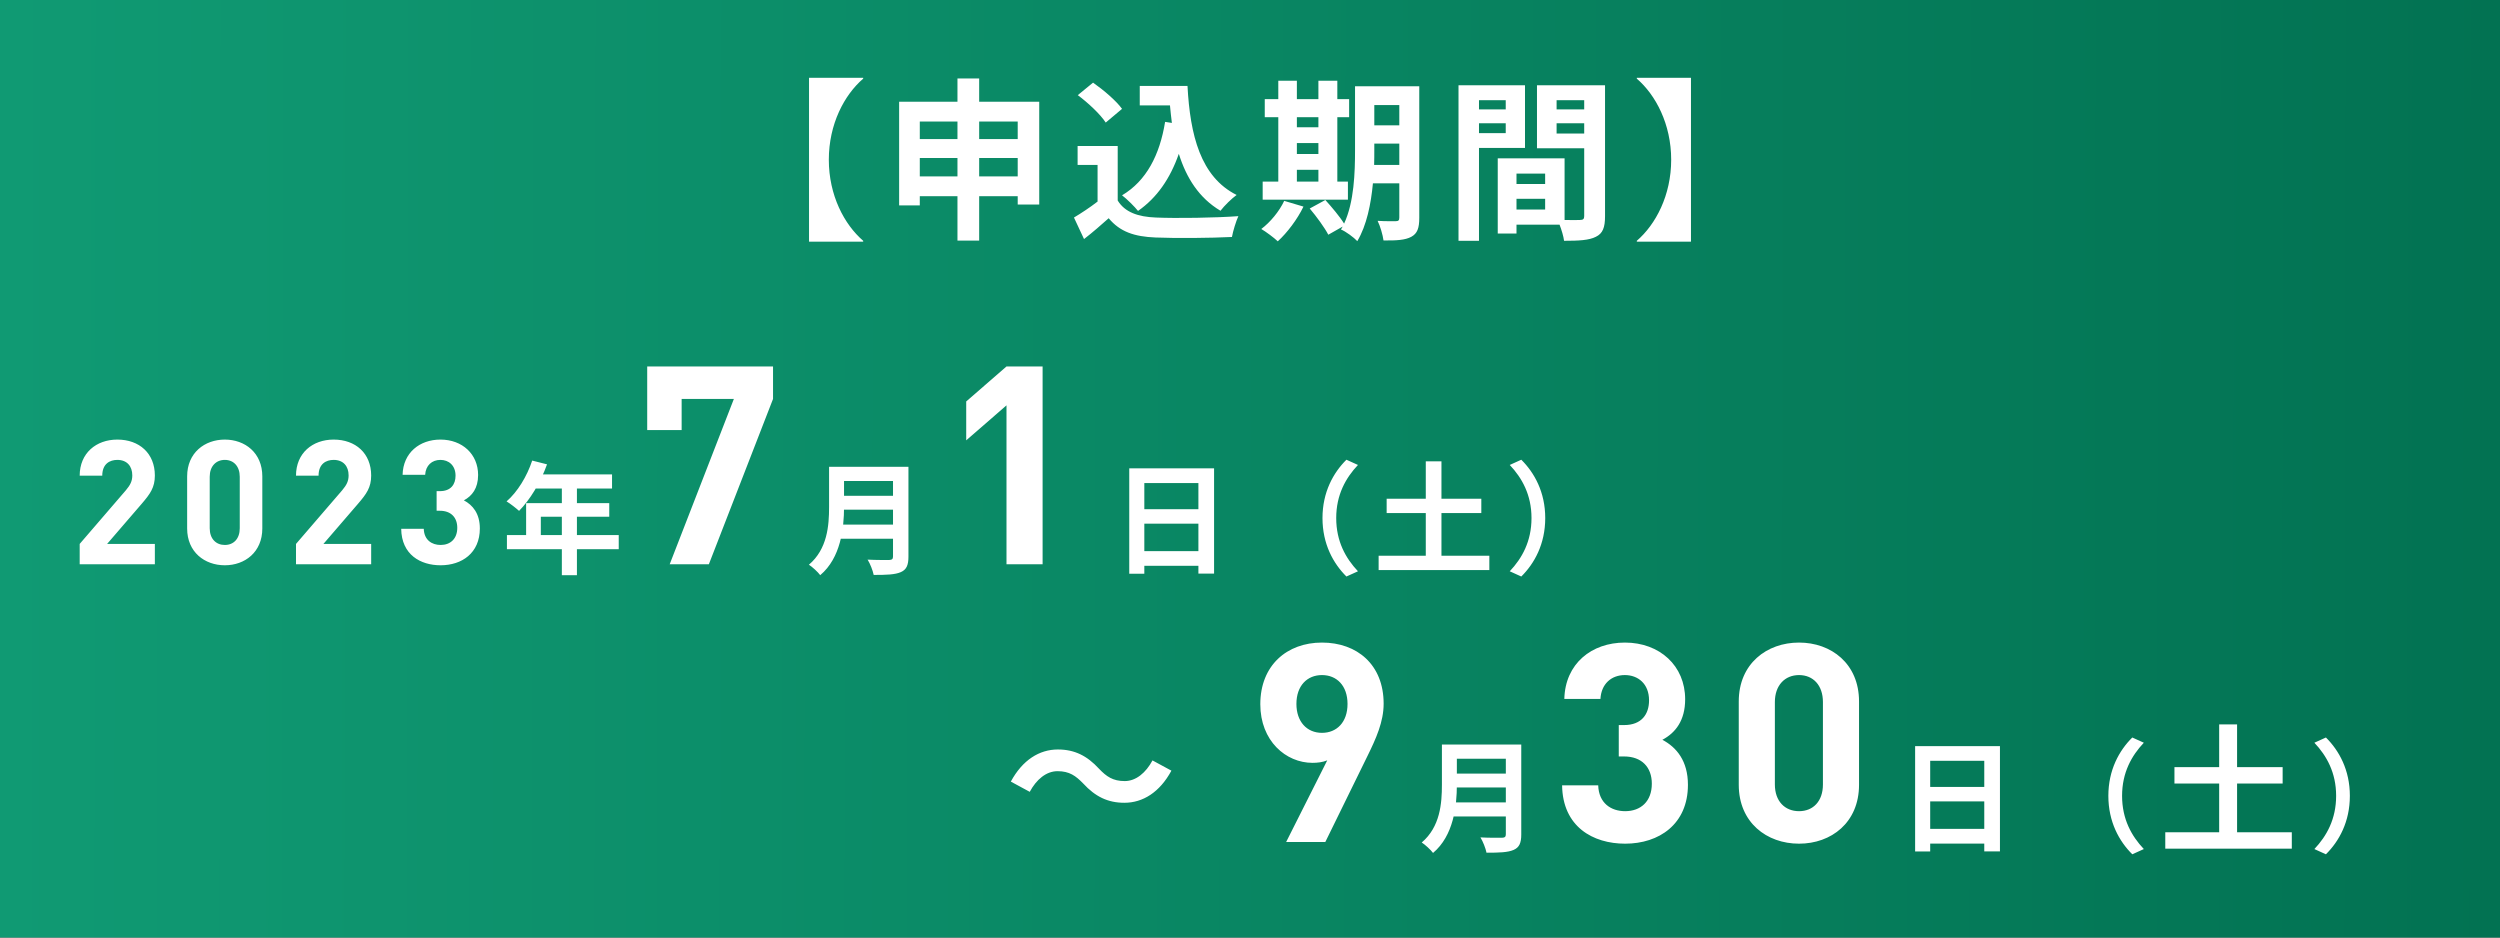
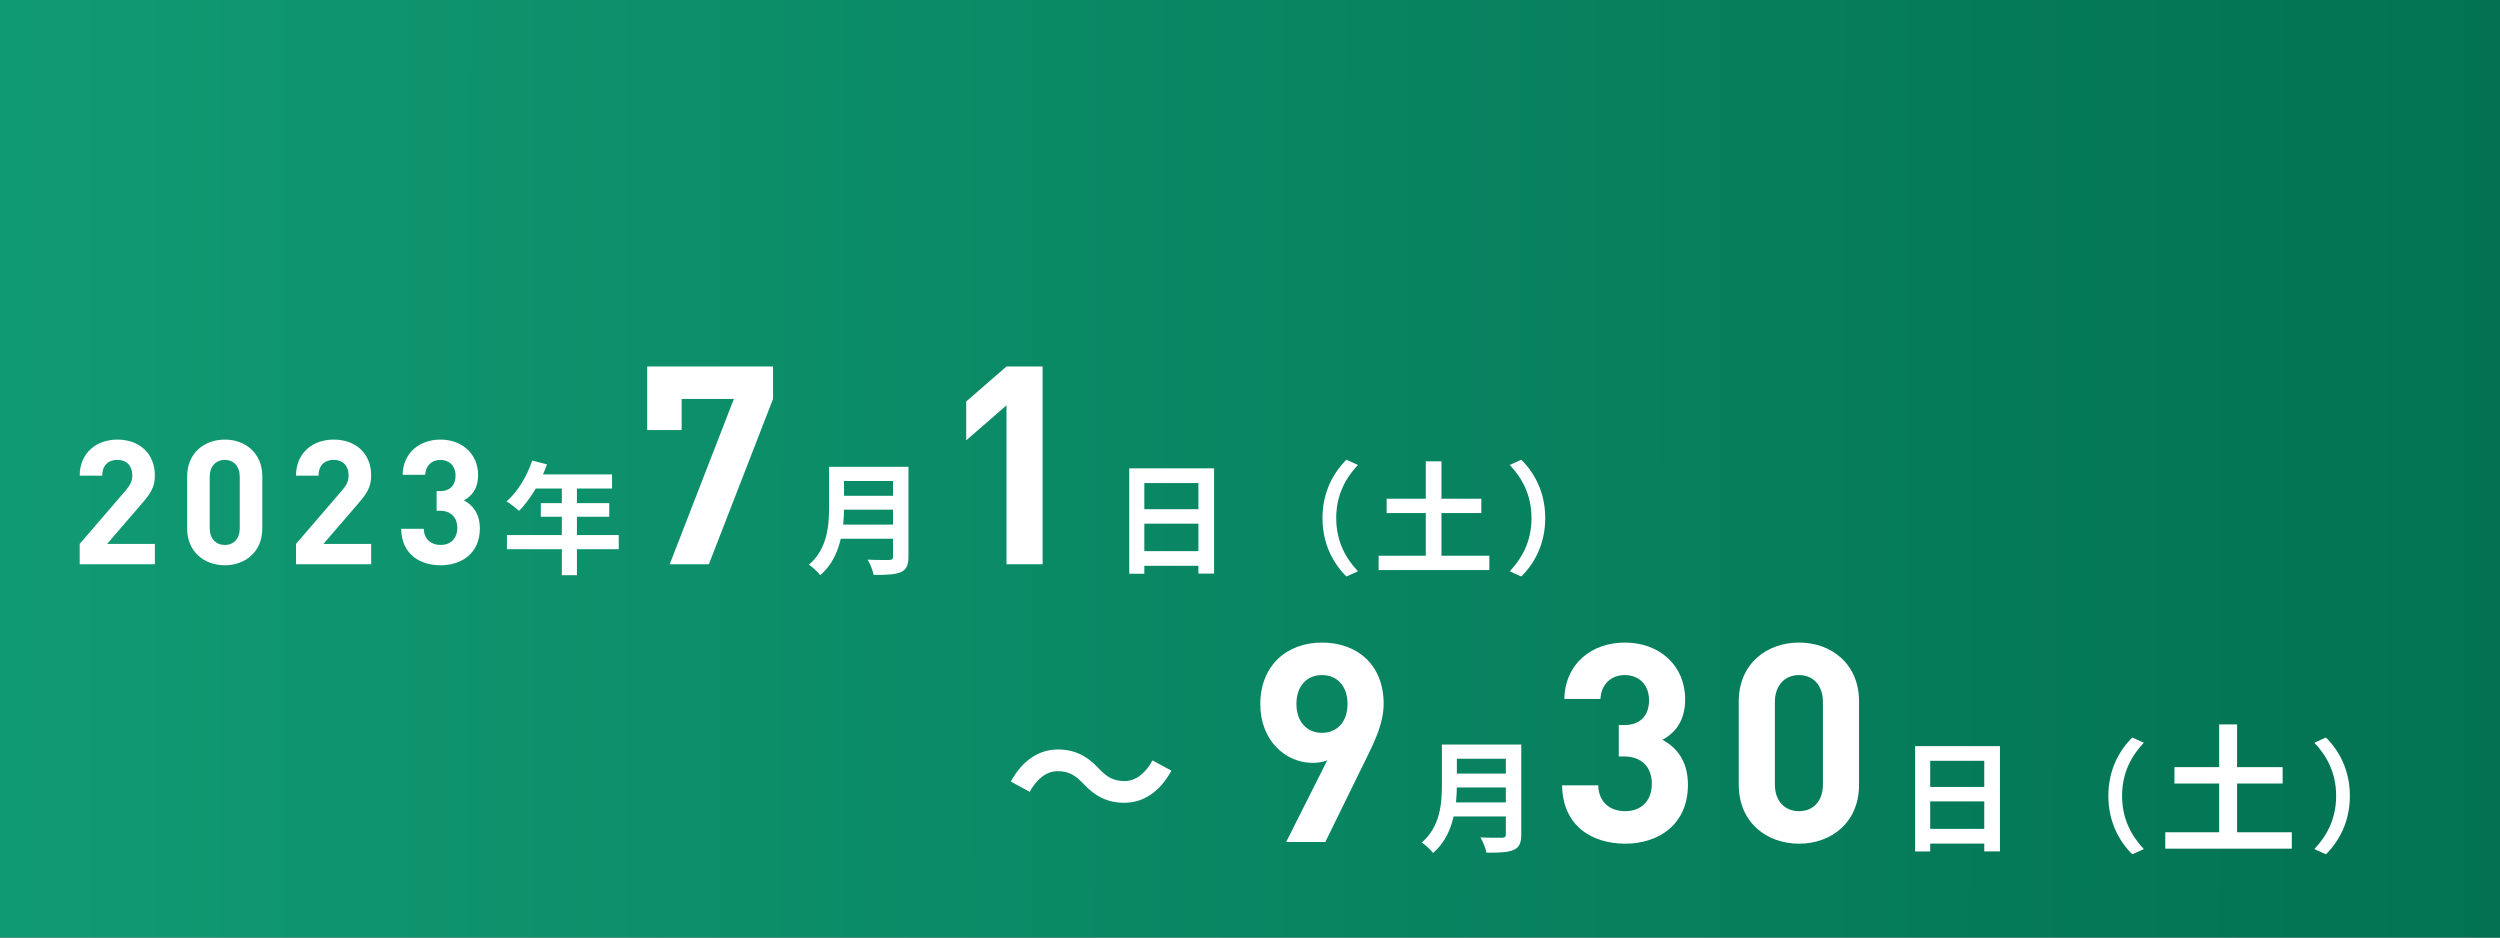
<svg xmlns="http://www.w3.org/2000/svg" width="288" height="108" viewBox="0 0 288 108" fill="none">
  <rect x="0" y="0" width="288" height="108" fill="#333333" stroke="none" />
  <rect width="288" height="108" fill="url(#paint0_linear_679_558)" />
-   <path d="M93.2 8.96H99.44V9.06C97.26 10.94 95.48 14.3 95.48 18.4C95.48 22.5 97.26 25.86 99.44 27.74V27.84H93.2V8.96ZM112.8 20.32H117.24V18.2H112.8V20.32ZM105.96 20.32H110.3V18.2H105.96V20.32ZM110.3 14H105.96V16.02H110.3V14ZM117.24 14H112.8V16.02H117.24V14ZM112.8 11.72H119.72V23.56H117.24V22.6H112.8V27.72H110.3V22.6H105.96V23.66H103.58V11.72H110.3V9.04H112.8V11.72ZM134.22 14.04L135 14.16C134.92 13.5 134.84 12.82 134.78 12.14H131.3V9.9H136.8C137.1 15.56 138.3 20.38 142.46 22.46C141.9 22.86 141.04 23.7 140.6 24.28C138.14 22.82 136.68 20.52 135.8 17.72C134.8 20.58 133.28 22.78 131.1 24.3C130.74 23.84 129.82 22.92 129.26 22.5C132.06 20.84 133.6 17.86 134.22 14.04ZM129.26 12.54L127.38 14.12C126.76 13.16 125.34 11.84 124.16 10.96L125.92 9.52C127.12 10.36 128.58 11.6 129.26 12.54ZM128.76 16.82V23.1C129.58 24.44 131.08 24.98 133.16 25.06C135.5 25.16 140 25.1 142.66 24.9C142.4 25.46 142.04 26.62 141.92 27.3C139.52 27.42 135.5 27.46 133.12 27.36C130.66 27.26 129.02 26.7 127.72 25.14C126.84 25.92 125.96 26.7 124.88 27.54L123.72 25.06C124.56 24.56 125.56 23.9 126.44 23.22V19H124.14V16.82H128.76ZM149.4 19.56V20.92H151.88V19.56H149.4ZM151.88 13.5H149.4V14.66H151.88V13.5ZM149.4 16.48V17.74H151.88V16.48H149.4ZM155.28 20.92V23H145.46V20.92H147.26V13.5H145.7V11.42H147.26V9.3H149.4V11.42H151.88V9.3H154.06V11.42H155.42V13.5H154.06V20.92H155.28ZM147.94 23.14L150.16 23.8C149.46 25.26 148.28 26.82 147.2 27.8C146.76 27.38 145.84 26.7 145.3 26.38C146.34 25.6 147.38 24.34 147.94 23.14ZM158.3 19H161.2V16.54H158.32V17.28C158.32 17.8 158.32 18.38 158.3 19ZM161.2 12.1H158.32V14.44H161.2V12.1ZM163.5 9.94V25.1C163.5 26.28 163.28 26.9 162.58 27.28C161.88 27.66 160.86 27.72 159.38 27.7C159.3 27.08 159 26.04 158.7 25.44C159.56 25.5 160.52 25.48 160.8 25.48C161.1 25.48 161.2 25.38 161.2 25.06V21.12H158.16C157.94 23.48 157.44 25.98 156.36 27.78C155.98 27.36 155 26.64 154.48 26.44C154.54 26.32 154.62 26.22 154.68 26.1L153.02 27.04C152.62 26.26 151.66 24.94 150.88 24.02L152.68 23.04C153.4 23.84 154.34 24.94 154.84 25.76C156 23.26 156.1 19.88 156.1 17.28V9.94H163.5ZM173.46 11.54H170.38V12.6H173.46V11.54ZM170.38 15.34H173.46V14.2H170.38V15.34ZM175.68 17.04H170.38V27.74H168.02V9.82H175.68V17.04ZM179.32 15.38H182.5V14.2H179.32V15.38ZM182.5 11.54H179.32V12.6H182.5V11.54ZM174.7 24.14H178V22.9H174.7V24.14ZM178 20H174.7V21.2H178V20ZM184.9 9.82V24.92C184.9 26.2 184.64 26.9 183.84 27.28C183.06 27.68 181.9 27.74 180.18 27.74C180.12 27.24 179.9 26.5 179.66 25.88H174.7V26.9H172.54V18.24H180.24V25.34C181.02 25.36 181.76 25.36 182.02 25.34C182.38 25.34 182.5 25.22 182.5 24.9V17.08H177.06V9.82H184.9ZM194.8 8.96V27.84H188.56V27.74C190.74 25.86 192.52 22.5 192.52 18.4C192.52 14.3 190.74 10.94 188.56 9.06V8.96H194.8Z" fill="white" />
-   <path d="M17.84 65H9.18V62.66L14.5 56.48C15.02 55.86 15.24 55.42 15.24 54.76C15.24 53.7 14.62 52.98 13.52 52.98C12.66 52.98 11.78 53.42 11.78 54.8H9.18C9.18 52.2 11.08 50.64 13.52 50.64C16.04 50.64 17.84 52.22 17.84 54.78C17.84 56.16 17.3 56.9 16.32 58.04L12.34 62.66H17.84V65ZM30.219 60.88C30.219 63.6 28.219 65.12 25.899 65.12C23.579 65.12 21.559 63.6 21.559 60.88V54.88C21.559 52.16 23.579 50.64 25.899 50.64C28.219 50.64 30.219 52.16 30.219 54.88V60.88ZM27.619 60.86V54.92C27.619 53.72 26.919 52.98 25.899 52.98C24.879 52.98 24.159 53.72 24.159 54.92V60.86C24.159 62.06 24.879 62.78 25.899 62.78C26.919 62.78 27.619 62.06 27.619 60.86ZM42.759 65H34.099V62.66L39.419 56.48C39.939 55.86 40.159 55.42 40.159 54.76C40.159 53.7 39.539 52.98 38.439 52.98C37.579 52.98 36.699 53.42 36.699 54.8H34.099C34.099 52.2 35.999 50.64 38.439 50.64C40.959 50.64 42.759 52.22 42.759 54.78C42.759 56.16 42.219 56.9 41.239 58.04L37.259 62.66H42.759V65ZM55.278 60.88C55.278 63.72 53.198 65.12 50.758 65.12C48.438 65.12 46.258 63.9 46.218 60.92H48.818C48.858 62.2 49.738 62.78 50.758 62.78C51.878 62.78 52.678 62.08 52.678 60.8C52.678 59.62 51.958 58.84 50.678 58.84H50.298V56.58H50.678C51.938 56.58 52.478 55.8 52.478 54.8C52.478 53.6 51.678 52.98 50.738 52.98C49.758 52.98 49.038 53.62 48.978 54.7H46.378C46.438 52.16 48.338 50.64 50.738 50.64C53.258 50.64 55.078 52.32 55.078 54.72C55.078 56.26 54.378 57.14 53.438 57.64C54.458 58.18 55.278 59.16 55.278 60.88ZM61.309 53.058L63.017 53.492C62.276 55.578 61.044 57.594 59.797 58.854C59.475 58.56 58.761 58 58.355 57.762C59.615 56.67 60.708 54.878 61.309 53.058ZM61.603 54.654H70.507V56.278H60.791L61.603 54.654ZM60.609 57.958H70.186V59.526H62.303V62.466H60.609V57.958ZM58.398 61.64H71.278V63.264H58.398V61.64ZM64.725 55.494H66.462V66.26H64.725V55.494ZM89.053 45.96L81.662 65H77.15L84.541 45.96H78.525V49.544H74.558V42.216H89.053V45.96ZM96.659 53.772H103.659V55.41H96.659V53.772ZM96.672 57.118H103.729V58.714H96.672V57.118ZM96.603 60.436H103.631V62.06H96.603V60.436ZM95.51 53.772H97.233V58.406C97.233 60.842 96.855 64.272 94.489 66.26C94.237 65.91 93.55 65.28 93.186 65.056C95.314 63.25 95.51 60.548 95.51 58.406V53.772ZM102.875 53.772H104.653V64.132C104.653 65.126 104.415 65.63 103.771 65.91C103.099 66.204 102.105 66.232 100.649 66.232C100.551 65.728 100.229 64.916 99.948 64.468C100.943 64.524 102.105 64.51 102.441 64.51C102.763 64.496 102.875 64.398 102.875 64.104V53.772ZM120.108 65H115.948V46.696L111.308 50.728V46.248L115.948 42.216H120.108V65ZM130.09 53.954H139.862V66.078H138.056V55.648H131.826V66.092H130.09V53.954ZM131.28 58.658H138.812V60.324H131.28V58.658ZM131.266 63.488H138.812V65.182H131.266V63.488ZM152.35 59.68C152.35 56.698 153.596 54.458 155.108 52.96L156.438 53.562C155.024 55.06 153.932 57.006 153.932 59.68C153.932 62.368 155.024 64.314 156.438 65.812L155.108 66.414C153.596 64.916 152.35 62.676 152.35 59.68ZM159.742 57.454H170.648V59.106H159.742V57.454ZM158.818 64.02H171.572V65.672H158.818V64.02ZM164.25 53.142H166.056V65.14H164.25V53.142ZM178.011 59.68C178.011 62.676 176.765 64.916 175.253 66.414L173.923 65.812C175.337 64.314 176.429 62.368 176.429 59.68C176.429 57.006 175.337 55.06 173.923 53.562L175.253 52.96C176.765 54.458 178.011 56.698 178.011 59.68Z" fill="white" />
+   <path d="M17.84 65H9.18V62.66L14.5 56.48C15.02 55.86 15.24 55.42 15.24 54.76C15.24 53.7 14.62 52.98 13.52 52.98C12.66 52.98 11.78 53.42 11.78 54.8H9.18C9.18 52.2 11.08 50.64 13.52 50.64C16.04 50.64 17.84 52.22 17.84 54.78C17.84 56.16 17.3 56.9 16.32 58.04L12.34 62.66H17.84V65ZM30.219 60.88C30.219 63.6 28.219 65.12 25.899 65.12C23.579 65.12 21.559 63.6 21.559 60.88V54.88C21.559 52.16 23.579 50.64 25.899 50.64C28.219 50.64 30.219 52.16 30.219 54.88V60.88ZM27.619 60.86V54.92C27.619 53.72 26.919 52.98 25.899 52.98C24.879 52.98 24.159 53.72 24.159 54.92V60.86C24.159 62.06 24.879 62.78 25.899 62.78C26.919 62.78 27.619 62.06 27.619 60.86ZM42.759 65H34.099V62.66L39.419 56.48C39.939 55.86 40.159 55.42 40.159 54.76C40.159 53.7 39.539 52.98 38.439 52.98C37.579 52.98 36.699 53.42 36.699 54.8H34.099C34.099 52.2 35.999 50.64 38.439 50.64C40.959 50.64 42.759 52.22 42.759 54.78C42.759 56.16 42.219 56.9 41.239 58.04L37.259 62.66H42.759V65ZM55.278 60.88C55.278 63.72 53.198 65.12 50.758 65.12C48.438 65.12 46.258 63.9 46.218 60.92H48.818C48.858 62.2 49.738 62.78 50.758 62.78C51.878 62.78 52.678 62.08 52.678 60.8C52.678 59.62 51.958 58.84 50.678 58.84H50.298V56.58H50.678C51.938 56.58 52.478 55.8 52.478 54.8C52.478 53.6 51.678 52.98 50.738 52.98C49.758 52.98 49.038 53.62 48.978 54.7H46.378C46.438 52.16 48.338 50.64 50.738 50.64C53.258 50.64 55.078 52.32 55.078 54.72C55.078 56.26 54.378 57.14 53.438 57.64C54.458 58.18 55.278 59.16 55.278 60.88ZM61.309 53.058L63.017 53.492C62.276 55.578 61.044 57.594 59.797 58.854C59.475 58.56 58.761 58 58.355 57.762C59.615 56.67 60.708 54.878 61.309 53.058ZM61.603 54.654H70.507V56.278H60.791L61.603 54.654ZM60.609 57.958H70.186V59.526H62.303V62.466V57.958ZM58.398 61.64H71.278V63.264H58.398V61.64ZM64.725 55.494H66.462V66.26H64.725V55.494ZM89.053 45.96L81.662 65H77.15L84.541 45.96H78.525V49.544H74.558V42.216H89.053V45.96ZM96.659 53.772H103.659V55.41H96.659V53.772ZM96.672 57.118H103.729V58.714H96.672V57.118ZM96.603 60.436H103.631V62.06H96.603V60.436ZM95.51 53.772H97.233V58.406C97.233 60.842 96.855 64.272 94.489 66.26C94.237 65.91 93.55 65.28 93.186 65.056C95.314 63.25 95.51 60.548 95.51 58.406V53.772ZM102.875 53.772H104.653V64.132C104.653 65.126 104.415 65.63 103.771 65.91C103.099 66.204 102.105 66.232 100.649 66.232C100.551 65.728 100.229 64.916 99.948 64.468C100.943 64.524 102.105 64.51 102.441 64.51C102.763 64.496 102.875 64.398 102.875 64.104V53.772ZM120.108 65H115.948V46.696L111.308 50.728V46.248L115.948 42.216H120.108V65ZM130.09 53.954H139.862V66.078H138.056V55.648H131.826V66.092H130.09V53.954ZM131.28 58.658H138.812V60.324H131.28V58.658ZM131.266 63.488H138.812V65.182H131.266V63.488ZM152.35 59.68C152.35 56.698 153.596 54.458 155.108 52.96L156.438 53.562C155.024 55.06 153.932 57.006 153.932 59.68C153.932 62.368 155.024 64.314 156.438 65.812L155.108 66.414C153.596 64.916 152.35 62.676 152.35 59.68ZM159.742 57.454H170.648V59.106H159.742V57.454ZM158.818 64.02H171.572V65.672H158.818V64.02ZM164.25 53.142H166.056V65.14H164.25V53.142ZM178.011 59.68C178.011 62.676 176.765 64.916 175.253 66.414L173.923 65.812C175.337 64.314 176.429 62.368 176.429 59.68C176.429 57.006 175.337 55.06 173.923 53.562L175.253 52.96C176.765 54.458 178.011 56.698 178.011 59.68Z" fill="white" />
  <path d="M124.787 90.26C123.927 89.38 123.207 88.84 121.827 88.84C120.527 88.84 119.387 89.8 118.627 91.22L116.447 90.04C117.787 87.56 119.727 86.34 121.867 86.34C123.787 86.34 125.227 87.06 126.607 88.56C127.467 89.46 128.207 89.98 129.567 89.98C130.867 89.98 132.007 89.02 132.767 87.6L134.947 88.78C133.607 91.26 131.667 92.48 129.527 92.48C127.607 92.48 126.167 91.76 124.787 90.26ZM159.395 81.064C159.395 83.144 158.531 85.064 157.507 87.144L152.675 97H148.163L152.899 87.592C152.355 87.816 151.747 87.88 151.203 87.88C148.131 87.88 145.187 85.352 145.187 81.128C145.187 76.648 148.259 74.024 152.291 74.024C156.323 74.024 159.395 76.552 159.395 81.064ZM155.235 81.096C155.235 78.984 153.987 77.768 152.291 77.768C150.595 77.768 149.347 78.984 149.347 81.096C149.347 83.112 150.531 84.424 152.291 84.424C153.987 84.424 155.235 83.208 155.235 81.096ZM167.256 85.772H174.256V87.41H167.256V85.772ZM167.27 89.118H174.326V90.714H167.27V89.118ZM167.2 92.436H174.228V94.06H167.2V92.436ZM166.108 85.772H167.83V90.406C167.83 92.842 167.452 96.272 165.086 98.26C164.834 97.91 164.148 97.28 163.784 97.056C165.912 95.25 166.108 92.548 166.108 90.406V85.772ZM173.472 85.772H175.25V96.132C175.25 97.126 175.012 97.63 174.368 97.91C173.696 98.204 172.702 98.232 171.246 98.232C171.148 97.728 170.826 96.916 170.546 96.468C171.54 96.524 172.702 96.51 173.038 96.51C173.36 96.496 173.472 96.398 173.472 96.104V85.772ZM194.45 90.408C194.45 94.952 191.122 97.192 187.218 97.192C183.506 97.192 180.018 95.24 179.954 90.472H184.114C184.178 92.52 185.586 93.448 187.218 93.448C189.01 93.448 190.29 92.328 190.29 90.28C190.29 88.392 189.138 87.144 187.09 87.144H186.482V83.528H187.09C189.106 83.528 189.97 82.28 189.97 80.68C189.97 78.76 188.69 77.768 187.186 77.768C185.618 77.768 184.466 78.792 184.37 80.52H180.21C180.306 76.456 183.346 74.024 187.186 74.024C191.218 74.024 194.13 76.712 194.13 80.552C194.13 83.016 193.01 84.424 191.506 85.224C193.138 86.088 194.45 87.656 194.45 90.408ZM214.161 90.408C214.161 94.76 210.961 97.192 207.249 97.192C203.537 97.192 200.305 94.76 200.305 90.408V80.808C200.305 76.456 203.537 74.024 207.249 74.024C210.961 74.024 214.161 76.456 214.161 80.808V90.408ZM210.001 90.376V80.872C210.001 78.952 208.881 77.768 207.249 77.768C205.617 77.768 204.465 78.952 204.465 80.872V90.376C204.465 92.296 205.617 93.448 207.249 93.448C208.881 93.448 210.001 92.296 210.001 90.376ZM220.622 85.954H230.394V98.078H228.588V87.648H222.358V98.092H220.622V85.954ZM221.812 90.658H229.344V92.324H221.812V90.658ZM221.798 95.488H229.344V97.182H221.798V95.488ZM242.882 91.68C242.882 88.698 244.128 86.458 245.64 84.96L246.97 85.562C245.556 87.06 244.464 89.006 244.464 91.68C244.464 94.368 245.556 96.314 246.97 97.812L245.64 98.414C244.128 96.916 242.882 94.676 242.882 91.68ZM250.496 88.376H262.96V90.264H250.496V88.376ZM249.44 95.88H264.016V97.768H249.44V95.88ZM255.648 83.448H257.712V97.16H255.648V83.448ZM270.704 91.68C270.704 94.676 269.458 96.916 267.946 98.414L266.616 97.812C268.03 96.314 269.122 94.368 269.122 91.68C269.122 89.006 268.03 87.06 266.616 85.562L267.946 84.96C269.458 86.458 270.704 88.698 270.704 91.68Z" fill="white" />
  <defs>
    <linearGradient id="paint0_linear_679_558" x1="0.135" y1="54.844" x2="288.152" y2="55.209" gradientUnits="userSpaceOnUse">
      <stop stop-color="#109A73" />
      <stop offset="1" stop-color="#027252" />
    </linearGradient>
  </defs>
</svg>